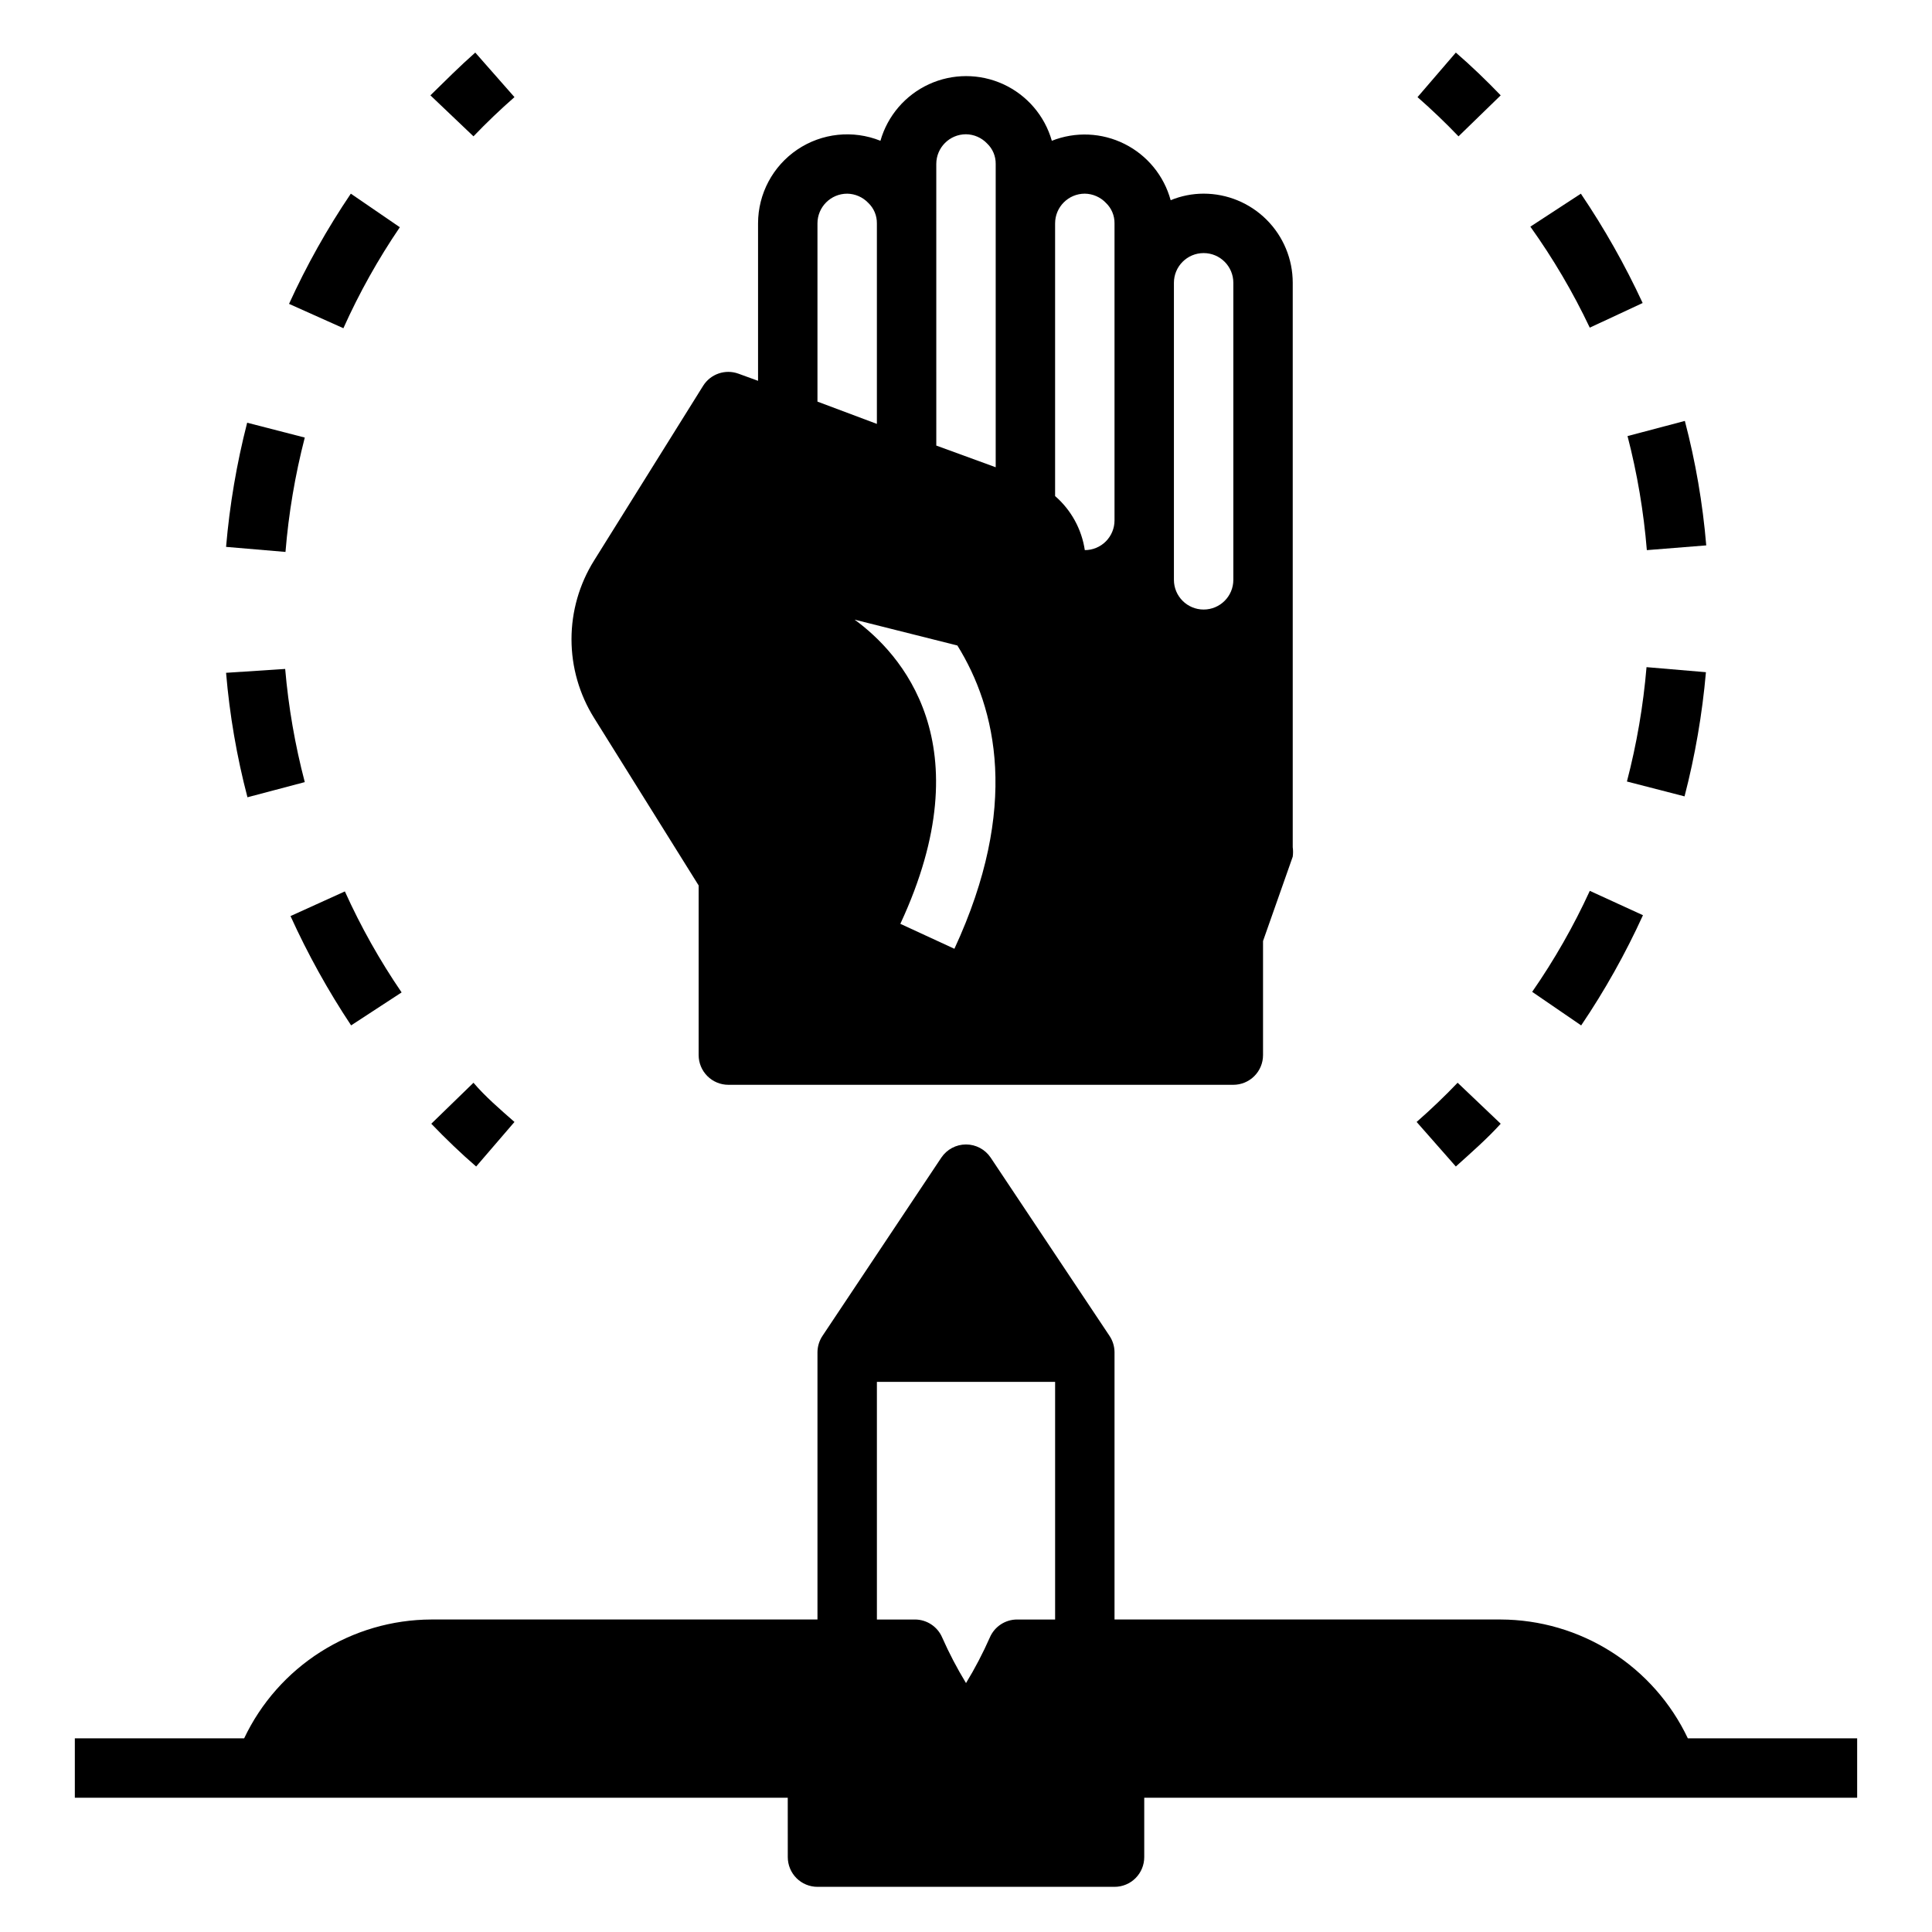
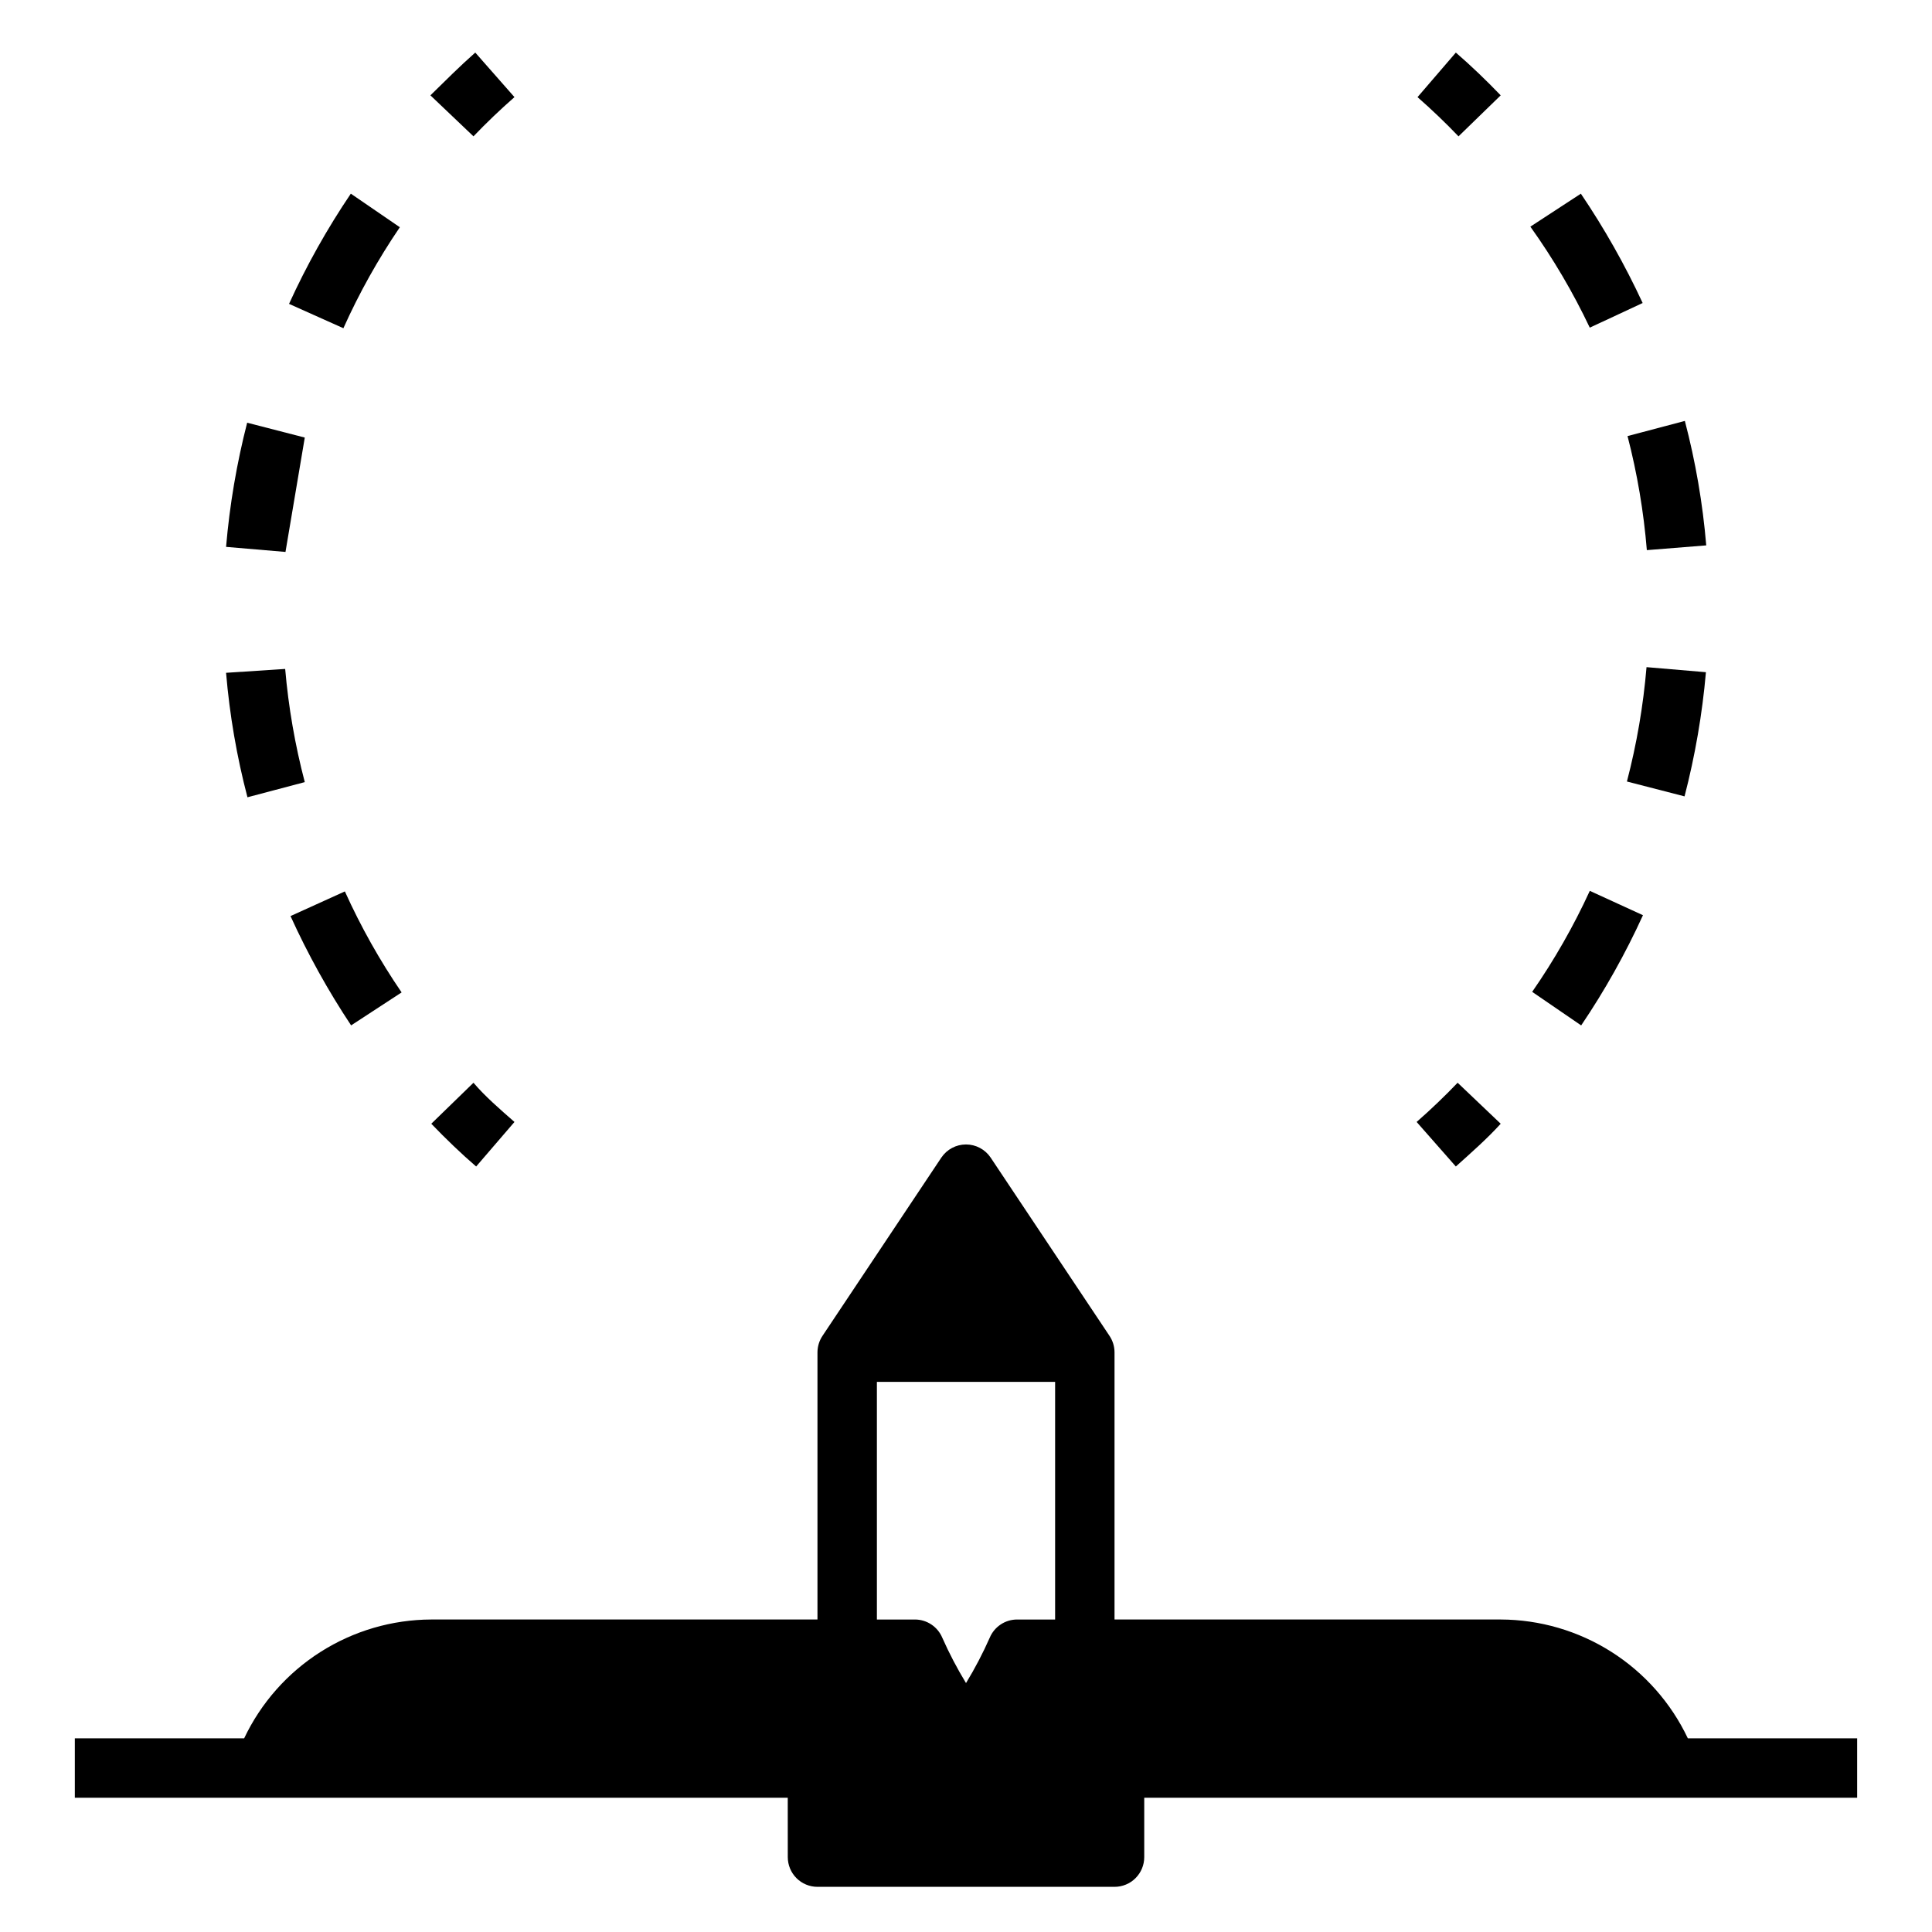
<svg xmlns="http://www.w3.org/2000/svg" fill="#000000" width="800px" height="800px" version="1.1" viewBox="144 144 512 512">
  <g>
    <path d="m280.34 441.33c-3.777-3.305-7.871-6.848-10.863-10.391l-11.18 10.863c3.777 3.938 7.871 7.871 11.887 11.336z" />
-     <path d="m224.77 259.96-15.273-3.938h0.004c-2.773 10.793-4.641 21.801-5.59 32.906l15.742 1.34 0.004-0.004c0.832-10.23 2.547-20.367 5.113-30.305z" />
+     <path d="m224.77 259.96-15.273-3.938h0.004c-2.773 10.793-4.641 21.801-5.59 32.906l15.742 1.34 0.004-0.004z" />
    <path d="m203.91 322.3c0.938 11.137 2.832 22.176 5.668 32.984l15.191-4.016c-2.582-9.832-4.32-19.863-5.195-29.992z" />
    <path d="m249.96 204.22-12.988-8.898c-6.262 9.262-11.738 19.031-16.375 29.207l14.406 6.453c4.191-9.34 9.199-18.297 14.957-26.762z" />
    <path d="m250.43 407c-5.785-8.465-10.816-17.418-15.035-26.766l-14.406 6.535c4.574 10.07 9.941 19.758 16.059 28.969z" />
    <path d="m280.34 169.74-10.391-11.809c-4.094 3.621-7.871 7.398-11.887 11.336l11.414 10.863c3.387-3.543 7.086-7.086 10.863-10.391z" />
    <path d="m541.7 169.27c-3.777-3.938-7.871-7.871-11.887-11.336l-10.156 11.809c3.777 3.305 7.477 6.848 10.863 10.391z" />
    <path d="m596.09 322.14-15.742-1.34c-0.863 10.234-2.602 20.375-5.195 30.309l15.273 3.938h-0.004c2.801-10.793 4.695-21.801 5.668-32.906z" />
    <path d="m550.04 406.85 12.988 8.895c6.262-9.262 11.738-19.031 16.375-29.203l-14.09-6.457c-4.293 9.355-9.406 18.312-15.273 26.766z" />
    <path d="m580.43 289.79 15.742-1.258c-0.934-11.137-2.832-22.172-5.668-32.984l-15.191 4.016c2.57 9.91 4.281 20.023 5.117 30.227z" />
    <path d="m579.32 224.3c-4.676-10.082-10.148-19.77-16.375-28.973l-13.383 8.738c6.031 8.438 11.301 17.395 15.746 26.766z" />
    <path d="m541.7 441.8-11.414-10.863c-3.387 3.543-7.086 7.086-10.863 10.391l10.391 11.809c4.016-3.625 8.344-7.402 11.887-11.336z" />
-     <path d="m329.15 378.66v44.949c0 2.09 0.832 4.09 2.309 5.566 1.477 1.477 3.477 2.309 5.566 2.309h133.82c2.086 0 4.09-0.832 5.566-2.309 1.477-1.477 2.305-3.477 2.305-5.566v-30.227l7.871-22.355c0.113-0.836 0.113-1.684 0-2.519v-149.57c0-6.262-2.488-12.27-6.918-16.699-4.426-4.43-10.434-6.918-16.695-6.918-3 0.004-5.969 0.594-8.738 1.734-1.77-6.484-6.215-11.91-12.227-14.914-6.008-3.004-13.016-3.309-19.262-0.832-1.891-6.629-6.582-12.098-12.844-14.98-6.266-2.879-13.473-2.879-19.734 0-6.262 2.883-10.953 8.352-12.844 14.98-7.273-2.926-15.527-2.051-22.027 2.332-6.5 4.387-10.398 11.711-10.406 19.555v41.723l-5.195-1.891c-3.492-1.273-7.398 0.074-9.367 3.227l-28.891 46.289c-3.91 6.254-5.984 13.484-5.984 20.859s2.074 14.605 5.984 20.859zm125.95-159.72c0-4.348 3.527-7.871 7.875-7.871 4.348 0 7.871 3.523 7.871 7.871v78.723c0 4.348-3.523 7.871-7.871 7.871-4.348 0-7.875-3.523-7.875-7.871zm-31.488-15.742c0-4.348 3.527-7.875 7.875-7.875 2.113 0.031 4.129 0.91 5.586 2.441 1.488 1.41 2.316 3.383 2.285 5.434v78.719c0 2.09-0.832 4.09-2.305 5.566-1.477 1.477-3.481 2.305-5.566 2.305-0.836-5.559-3.629-10.641-7.875-14.324zm-31.488-15.746c0-4.348 3.527-7.871 7.875-7.871 2.113 0.027 4.129 0.91 5.586 2.441 1.488 1.41 2.316 3.379 2.285 5.43v80.375l-15.742-5.746zm5.59 127.61c10.312 16.609 16.609 42.824-0.789 80.375l-14.328-6.613c22.199-47.703 0-71.793-12.121-80.609zm-37.078-111.86c0-4.348 3.527-7.875 7.875-7.875 2.113 0.031 4.129 0.91 5.586 2.441 1.488 1.41 2.316 3.383 2.285 5.434v53.137l-15.746-5.906z" />
    <path d="m352.77 636.16c0 2.086 0.832 4.09 2.305 5.566 1.477 1.477 3.481 2.305 5.566 2.305h78.723c2.086 0 4.09-0.828 5.566-2.305 1.477-1.477 2.305-3.481 2.305-5.566v-15.746h188.93v-15.742h-44.871c-4.457-9.395-11.477-17.332-20.25-22.906-8.777-5.57-18.949-8.547-29.344-8.582h-102.34v-70.848c-0.012-1.543-0.477-3.051-1.34-4.332l-31.488-47.23c-1.461-2.176-3.91-3.481-6.531-3.481-2.625 0-5.074 1.305-6.535 3.481l-31.488 47.23c-0.859 1.281-1.324 2.789-1.34 4.332v70.848h-102.34c-10.395 0.035-20.566 3.012-29.34 8.582-8.777 5.574-15.797 13.512-20.254 22.906h-44.871v15.742h188.93zm23.617-125.95h47.23v62.977h-10.074c-3.16 0.004-6.012 1.895-7.242 4.801-1.836 4.148-3.938 8.172-6.297 12.043-2.359-3.871-4.465-7.894-6.301-12.043-1.23-2.906-4.082-4.797-7.242-4.801h-10.074z" />
  </g>
</svg>